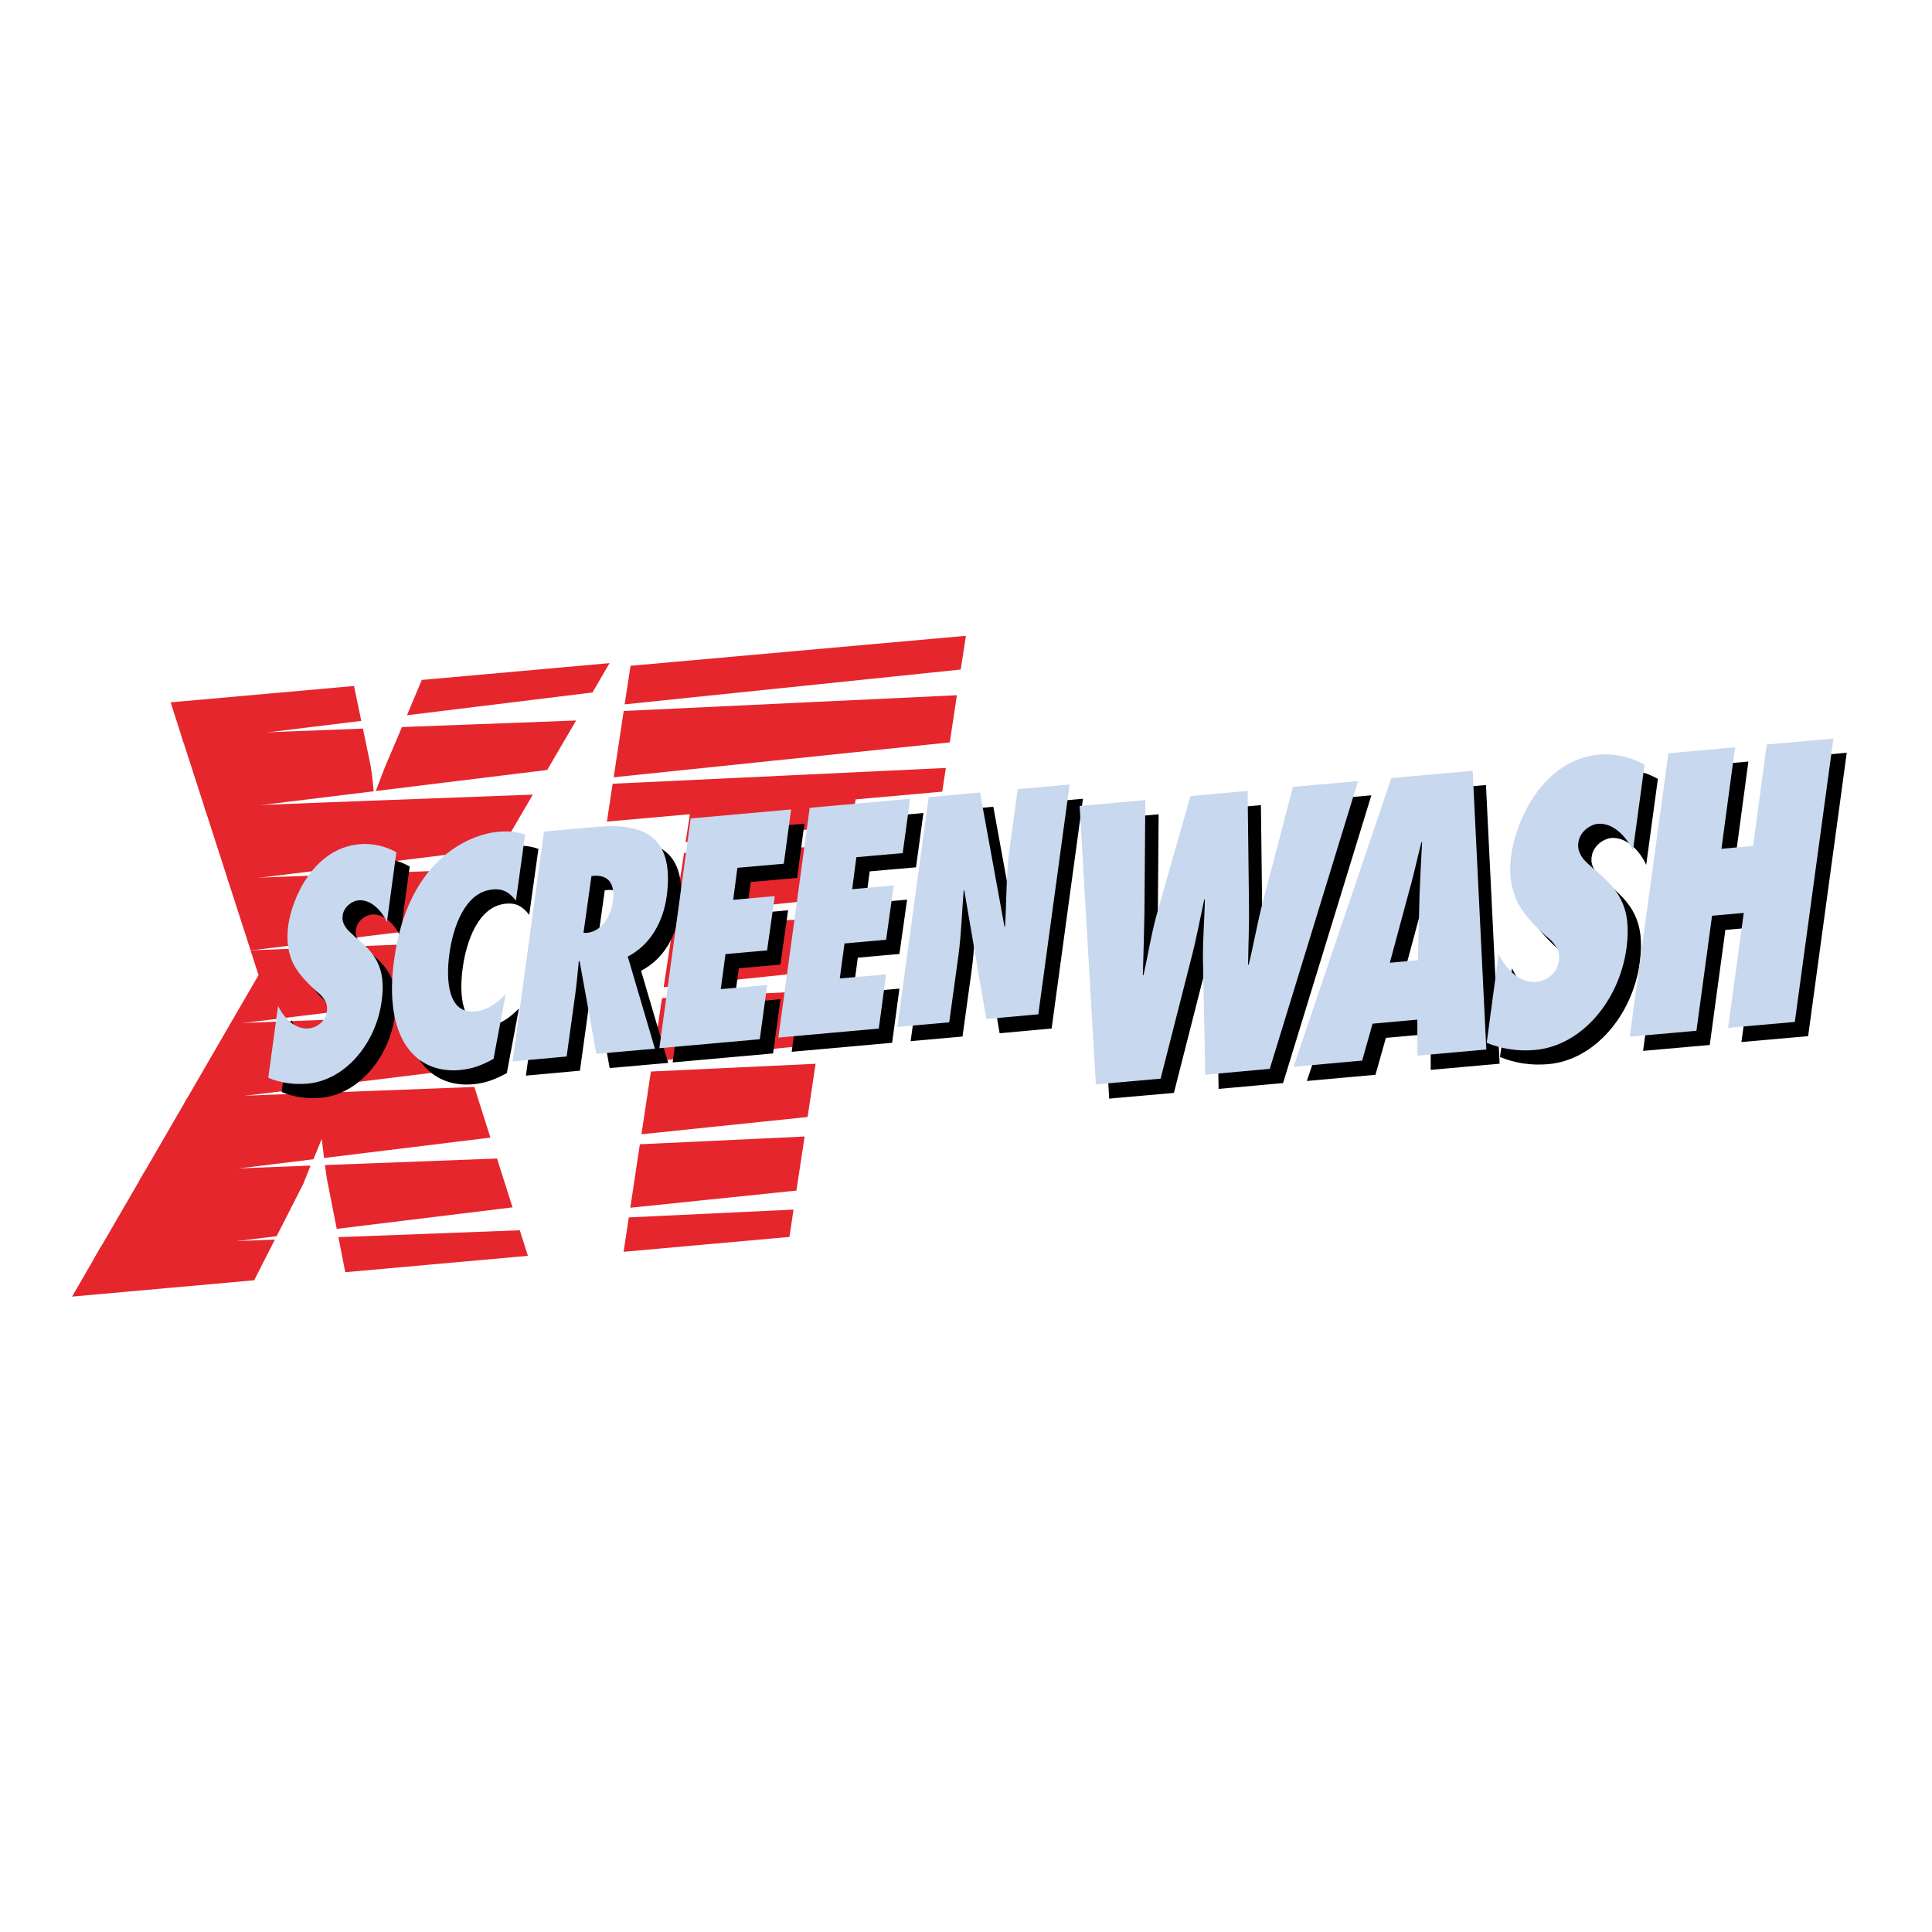
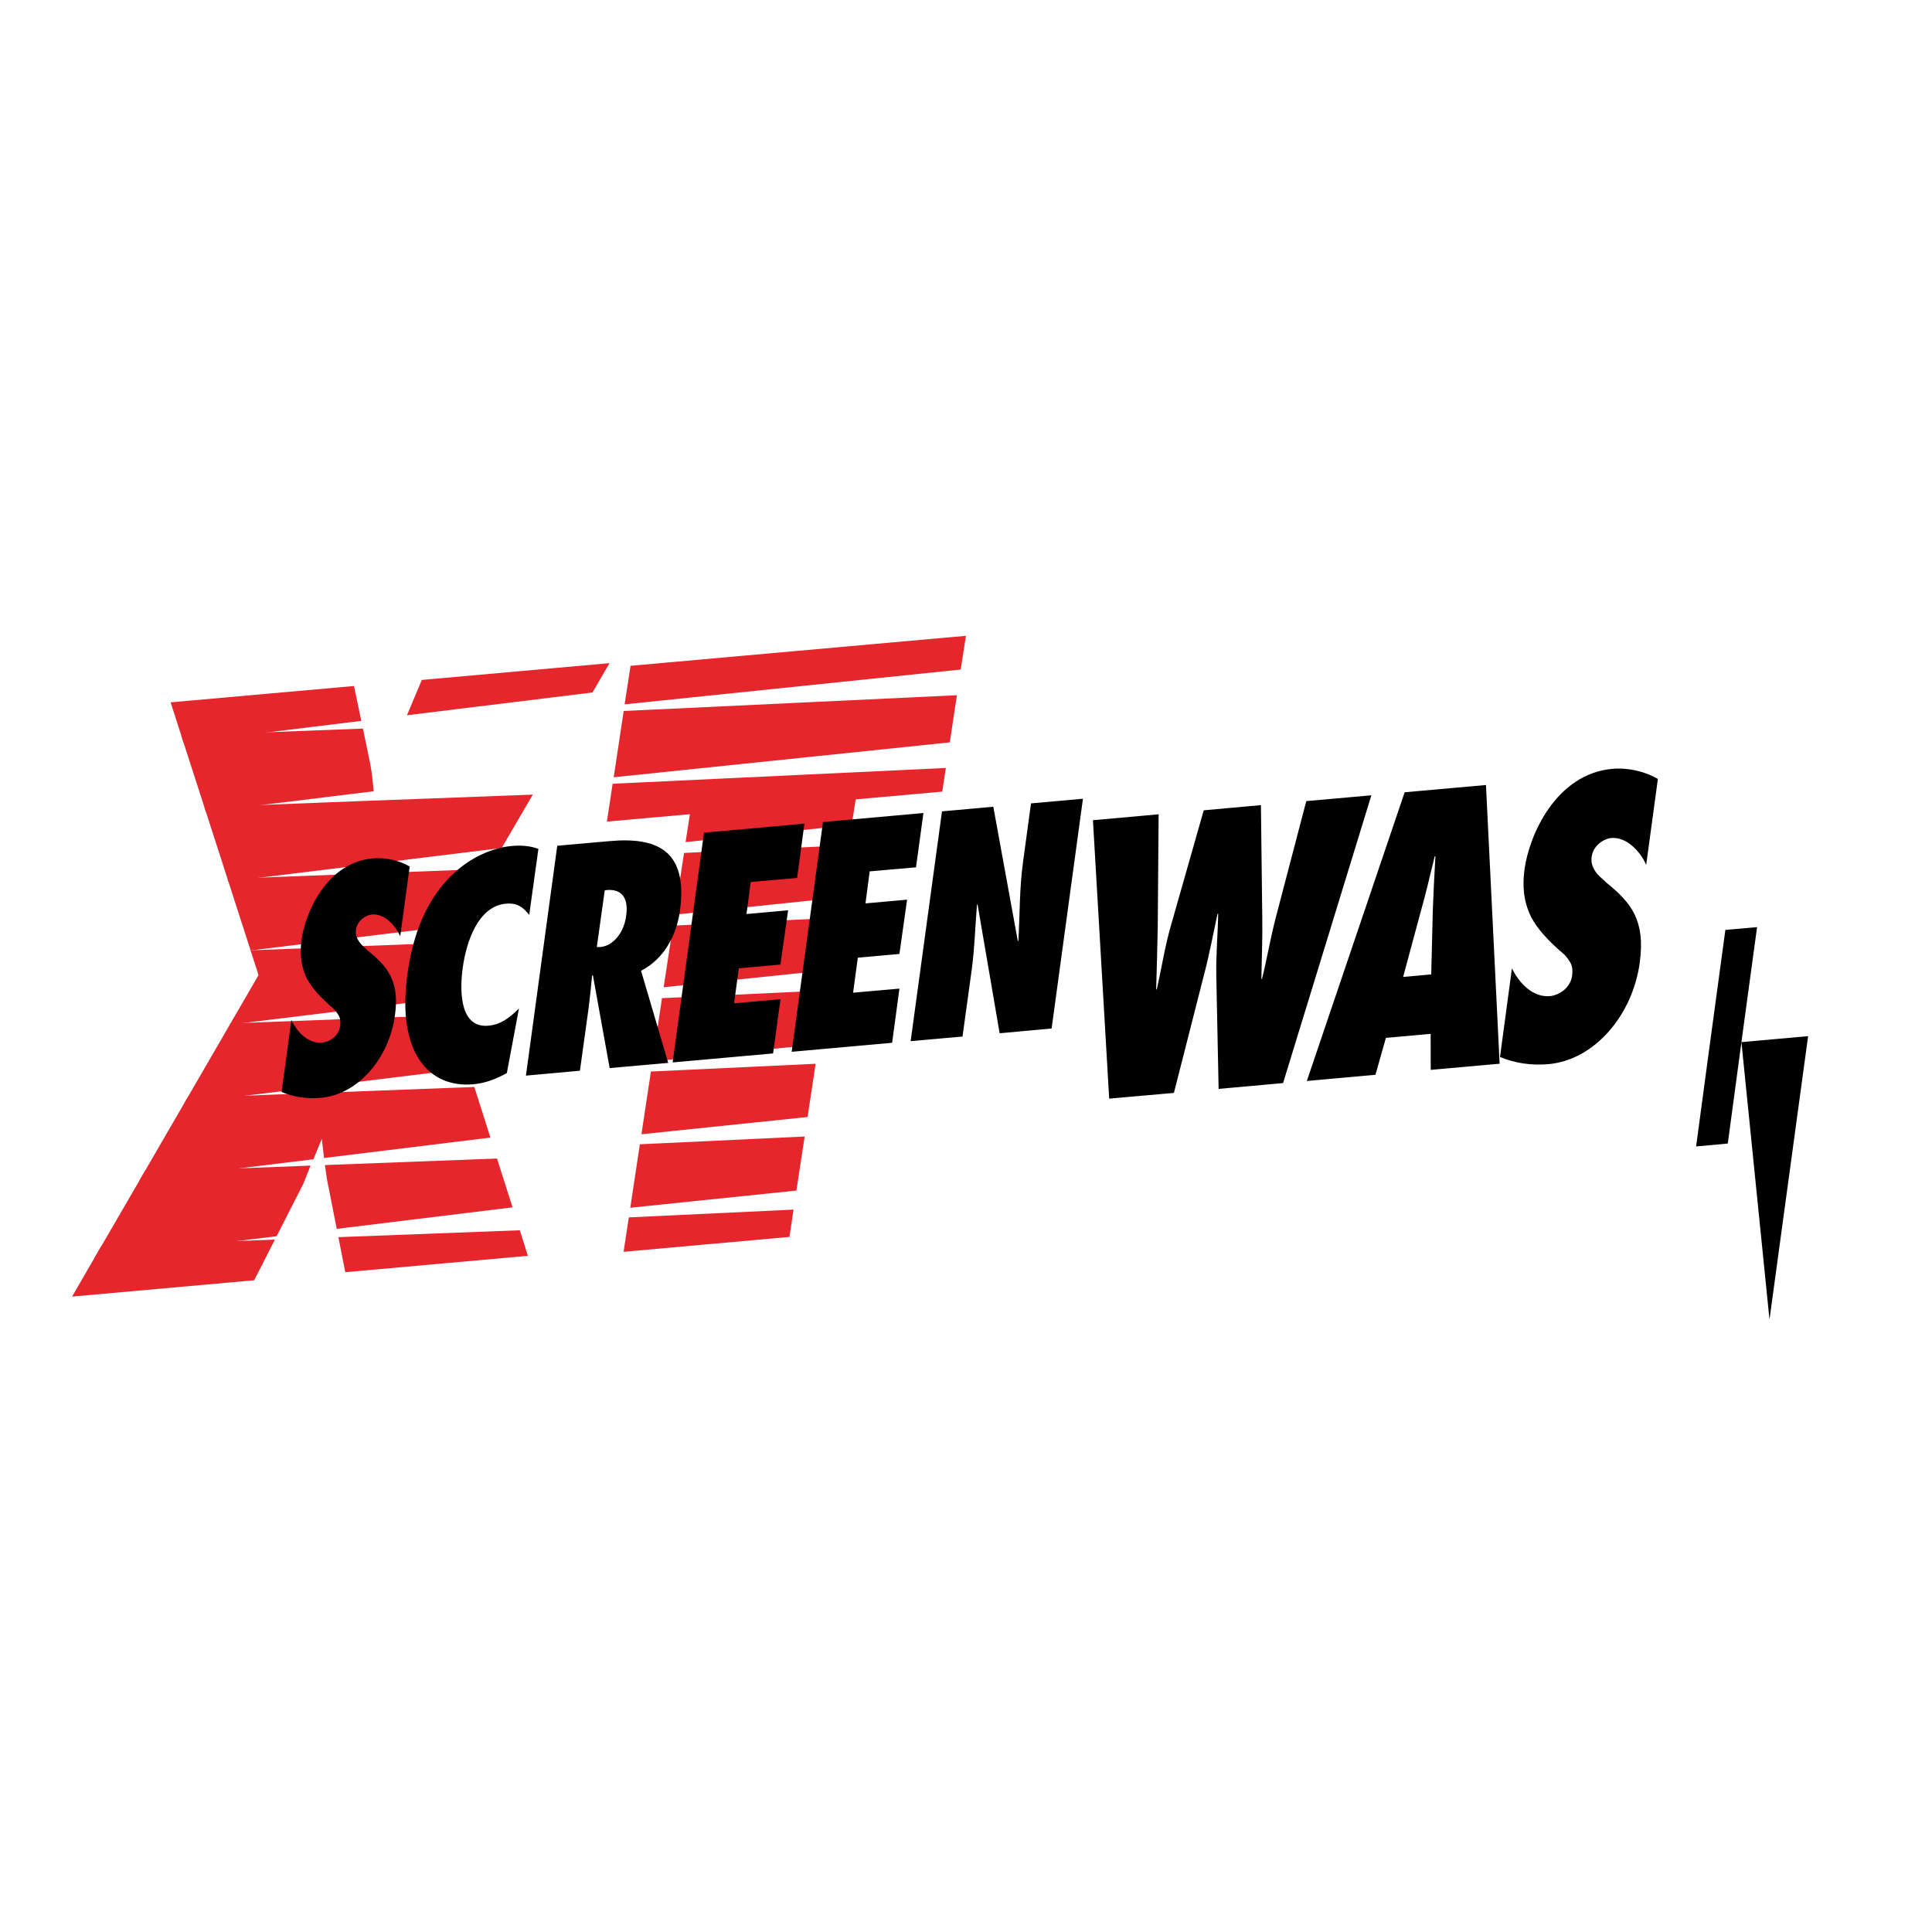
<svg xmlns="http://www.w3.org/2000/svg" version="1.0" id="Layer_1" x="0px" y="0px" width="192.756px" height="192.756px" viewBox="0 0 192.756 192.756" enable-background="new 0 0 192.756 192.756" xml:space="preserve">
  <g>
    <polygon fill-rule="evenodd" clip-rule="evenodd" fill="#FFFFFF" points="0,0 192.756,0 192.756,192.756 0,192.756 0,0  " />
    <path fill-rule="evenodd" clip-rule="evenodd" fill="#E5262D" stroke="#E5262D" stroke-width="1.432" stroke-miterlimit="2.613" d="   M46.808,109.182l-27.696,1.055l-3.867,6.668l15.523-1.905c0.535-1.299,1.07-2.595,1.585-3.865l0.144-0.018   c0.169,1.188,0.321,2.404,0.462,3.618l15.026-1.842L46.808,109.182L46.808,109.182z" />
    <polygon fill-rule="evenodd" clip-rule="evenodd" fill="#E5262D" stroke="#E5262D" stroke-width="1.432" stroke-miterlimit="2.613" points="   19.726,109.182 45.793,105.98 44.536,102.007 23.421,102.805 19.726,109.182  " />
    <polygon fill-rule="evenodd" clip-rule="evenodd" fill="#E5262D" stroke="#E5262D" stroke-width="1.432" stroke-miterlimit="2.613" points="   43.574,98.978 42.604,95.938 43.246,94.833 25.968,95.493 26.574,97.37 24.267,101.344 43.574,98.978  " />
    <polygon fill-rule="evenodd" clip-rule="evenodd" fill="#E5262D" stroke="#E5262D" stroke-width="1.432" stroke-miterlimit="2.613" points="   47.556,87.447 23.671,88.362 25.504,94.043 45.117,91.638 47.556,87.447  " />
    <polygon fill-rule="evenodd" clip-rule="evenodd" fill="#E5262D" stroke="#E5262D" stroke-width="1.432" stroke-miterlimit="2.613" points="   42.577,68.512 41.742,70.5 58.671,68.422 59.499,66.998 42.577,68.512  " />
    <path fill-rule="evenodd" clip-rule="evenodd" fill="#E5262D" stroke="#E5262D" stroke-width="1.432" stroke-miterlimit="2.613" d="   M49.07,116.323l-15.826,0.6c0.027,0.18,0.045,0.362,0.071,0.542l0.855,4.347l16.021-1.96L49.07,116.323L49.07,116.323z" />
    <path fill-rule="evenodd" clip-rule="evenodd" fill="#E5262D" stroke="#E5262D" stroke-width="1.432" stroke-miterlimit="2.613" d="   M10.73,124.687l16.404-2.014l2.484-4.881c0.098-0.245,0.204-0.489,0.303-0.743l-15.094,0.581L10.73,124.687L10.73,124.687z" />
    <path fill-rule="evenodd" clip-rule="evenodd" fill="#E5262D" stroke="#E5262D" stroke-width="1.432" stroke-miterlimit="2.613" d="   M36.975,82.458l-0.141,0.018c-0.063-0.617-0.108-1.234-0.152-1.862l-15.318,0.592l1.924,5.961l26.325-3.23l2.272-3.894   l-14.215,0.535C37.447,81.206,37.225,81.83,36.975,82.458L36.975,82.458z" />
    <polygon fill-rule="evenodd" clip-rule="evenodd" fill="#E5262D" stroke="#E5262D" stroke-width="1.432" stroke-miterlimit="2.613" points="   35.186,71.307 34.749,69.211 17.979,70.708 18.816,73.313 35.186,71.307  " />
    <polygon fill-rule="evenodd" clip-rule="evenodd" fill="#E5262D" stroke="#E5262D" stroke-width="1.432" stroke-miterlimit="2.613" points="   34.625,124.115 35.026,126.157 51.716,124.66 51.342,123.48 34.625,124.115  " />
    <polygon fill-rule="evenodd" clip-rule="evenodd" fill="#E5262D" stroke="#E5262D" stroke-width="1.432" stroke-miterlimit="2.613" points="   8.504,128.525 24.901,127.055 26.236,124.434 10.526,125.031 8.504,128.525  " />
    <path fill-rule="evenodd" clip-rule="evenodd" fill="#E5262D" stroke="#E5262D" stroke-width="1.432" stroke-miterlimit="2.613" d="   M21.043,80.215l15.46-1.895c-0.078-0.808-0.176-1.597-0.346-2.358l-0.525-2.533l-16.575,0.635L21.043,80.215L21.043,80.215z" />
-     <path fill-rule="evenodd" clip-rule="evenodd" fill="#E5262D" stroke="#E5262D" stroke-width="1.432" stroke-miterlimit="2.613" d="   M39.558,75.661c-0.363,0.8-0.676,1.607-0.979,2.404l15.576-1.913l2.05-3.503l-15.622,0.589L39.558,75.661L39.558,75.661z" />
    <polygon fill-rule="evenodd" clip-rule="evenodd" fill="#E5262D" stroke="#E5262D" stroke-width="1.432" stroke-miterlimit="2.613" points="   63.73,119.689 78.834,118.129 79.44,114.146 64.459,114.853 63.73,119.689  " />
    <polygon fill-rule="evenodd" clip-rule="evenodd" fill="#E5262D" stroke="#E5262D" stroke-width="1.432" stroke-miterlimit="2.613" points="   64.843,112.357 79.947,110.789 80.535,106.889 65.562,107.595 64.843,112.357  " />
    <polygon fill-rule="evenodd" clip-rule="evenodd" fill="#E5262D" stroke="#E5262D" stroke-width="1.432" stroke-miterlimit="2.613" points="   63.533,67.09 63.167,69.466 95.228,66.146 95.523,64.23 63.533,67.09  " />
    <polygon fill-rule="evenodd" clip-rule="evenodd" fill="#E5262D" stroke="#E5262D" stroke-width="1.432" stroke-miterlimit="2.613" points="   61.395,81.177 69.678,80.441 69.251,83.208 84.355,81.65 84.746,79.092 93.385,78.32 93.529,77.376 61.743,78.883 61.395,81.177     " />
    <polygon fill-rule="evenodd" clip-rule="evenodd" fill="#E5262D" stroke="#E5262D" stroke-width="1.432" stroke-miterlimit="2.613" points="   65.946,105.091 81.05,103.521 81.649,99.566 66.668,100.273 65.946,105.091  " />
    <polygon fill-rule="evenodd" clip-rule="evenodd" fill="#E5262D" stroke="#E5262D" stroke-width="1.432" stroke-miterlimit="2.613" points="   62.074,76.741 94.135,73.411 94.632,70.119 62.846,71.624 62.074,76.741  " />
    <polygon fill-rule="evenodd" clip-rule="evenodd" fill="#E5262D" stroke="#E5262D" stroke-width="1.432" stroke-miterlimit="2.613" points="   63.061,124.098 78.14,122.744 78.334,121.438 63.356,122.148 63.061,124.098  " />
    <polygon fill-rule="evenodd" clip-rule="evenodd" fill="#E5262D" stroke="#E5262D" stroke-width="1.432" stroke-miterlimit="2.613" points="   68.155,90.45 83.26,88.879 83.837,85.078 68.867,85.785 68.155,90.45  " />
    <polygon fill-rule="evenodd" clip-rule="evenodd" fill="#E5262D" stroke="#E5262D" stroke-width="1.432" stroke-miterlimit="2.613" points="   67.06,97.689 82.164,96.118 82.742,92.317 67.771,93.035 67.06,97.689  " />
-     <path fill-rule="evenodd" clip-rule="evenodd" d="M29.068,101.771c0.586,1.217,1.699,2.379,3.073,2.25   c0.737-0.064,1.664-0.653,1.797-1.658c0.07-0.546-0.025-0.926-0.268-1.234c-0.187-0.319-0.452-0.563-0.765-0.808   c-0.926-0.844-1.719-1.651-2.28-2.678c-0.5-1.005-0.765-2.25-0.535-3.918c0.374-2.677,2.512-7.674,7.106-8.083   c1.292-0.118,2.646,0.208,3.678,0.808l-0.944,6.966c-0.479-1.098-1.593-2.294-2.83-2.176c-0.634,0.054-1.479,0.643-1.585,1.522   c-0.081,0.481,0.106,0.89,0.338,1.224c0.24,0.345,0.613,0.609,0.853,0.864c1,0.808,1.8,1.577,2.272,2.556   c0.479,0.98,0.669,2.16,0.426,3.894c-0.578,4.254-3.643,7.893-7.392,8.229c-1.381,0.126-2.724-0.083-3.918-0.581L29.068,101.771   L29.068,101.771z M173.742,103.967l1.561-11.467l-3.163,0.28l-1.558,11.478l-6.652,0.588l3.855-28.277l6.651-0.589l-1.36,10.125   l3.16-0.291l1.363-10.117l6.652-0.596l-3.854,28.277L173.742,103.967L173.742,103.967z M150.846,96.609   c0.722,1.489,2.093,2.921,3.786,2.774c0.917-0.079,2.058-0.815,2.217-2.049c0.099-0.679-0.035-1.152-0.328-1.533   c-0.225-0.38-0.553-0.689-0.944-0.99c-1.141-1.041-2.121-2.031-2.808-3.302c-0.623-1.242-0.951-2.767-0.658-4.834   c0.454-3.294,3.09-9.461,8.765-9.97c1.593-0.136,3.259,0.272,4.531,1.008l-1.166,8.581c-0.588-1.353-1.959-2.821-3.491-2.685   c-0.782,0.072-1.825,0.797-1.949,1.877c-0.099,0.607,0.124,1.098,0.419,1.525c0.293,0.417,0.755,0.743,1.051,1.052   c1.236,0.998,2.217,1.949,2.805,3.155c0.588,1.208,0.81,2.669,0.524,4.809c-0.712,5.243-4.496,9.733-9.118,10.143   c-1.701,0.154-3.357-0.101-4.827-0.716L150.846,96.609L150.846,96.609z M139.99,97.471l1.79-6.64   c0.517-1.788,0.908-3.603,1.362-5.391h0.071c-0.099,1.752-0.197,3.539-0.258,5.28l-0.161,6.497L139.99,97.471L139.99,97.471z    M149.618,106.127l-1.363-27.807l-8.113,0.725l-9.76,28.805l6.847-0.617l1.042-3.683l4.464-0.4l0.008,3.592L149.618,106.127   L149.618,106.127z M121.581,108.64l-0.232-11.312c-0.035-2.261,0.162-4.238,0.188-6.169l-0.061,0.007   c-0.43,1.96-0.785,3.956-1.398,6.27l-2.957,11.604l-6.457,0.571l-1.621-27.779l6.554-0.589l-0.089,11.267   c-0.035,2.078-0.098,4.12-0.158,6.205l0.061-0.008c0.489-2.114,0.785-4.181,1.398-6.313l3.287-11.549l5.707-0.517l0.134,11.249   c0.036,2.042-0.06,4.045-0.088,6.087l0.063-0.008c0.454-1.779,0.81-3.955,1.396-6.197l3.02-11.531l6.493-0.579l-8.809,28.711   L121.581,108.64L121.581,108.64z M93.983,80.951l5.12-0.463l2.448,13.419l0.054-0.064c0.151-2.623,0.098-5.208,0.464-7.849   l0.793-5.84l5.183-0.463l-3.125,22.924l-5.186,0.473l-2.206-12.873l-0.056,0.064c-0.177,2.15-0.23,4.253-0.515,6.414l-0.927,6.722   l-5.175,0.463L93.983,80.951L93.983,80.951z M82.11,82.013l10.02-0.897l-0.74,5.416l-4.622,0.406l-0.419,3.194l4.151-0.373   l-0.765,5.418l-4.15,0.371l-0.472,3.493l4.623-0.407l-0.73,5.406l-10.02,0.897L82.11,82.013L82.11,82.013z M70.238,83.075   l10.02-0.9l-0.729,5.416L74.898,88l-0.419,3.194l4.15-0.373l-0.768,5.416l-4.15,0.373l-0.472,3.492l4.632-0.409l-0.74,5.408   l-10.02,0.897L70.238,83.075L70.238,83.075z M59.544,94.485l0.792-5.66c1.477-0.219,2.431,0.535,2.136,2.541   c-0.177,1.486-1.156,2.993-2.583,3.12H59.544L59.544,94.485z M66.668,106.045l-2.709-9.191c2.272-1.17,3.544-3.502,3.885-6.022   c0.811-6.051-2.36-7.332-7.036-6.913l-5.21,0.463l-3.125,22.934l5.387-0.491l0.846-6.105c0.151-1.124,0.258-2.25,0.366-3.366   l0.078-0.072l1.676,9.281L66.668,106.045L66.668,106.045z M52.801,91.276c-0.631-0.79-1.219-1.216-2.325-1.116   c-2.804,0.252-3.963,3.865-4.309,6.396c-0.366,2.674-0.152,6.015,2.547,5.779c1.211-0.108,2.057-0.726,3.062-1.716l-1.209,6.442   c-1.159,0.643-2.167,1.008-3.358,1.116c-4.41,0.391-7.642-3.141-6.563-10.979c1.388-10.279,7.765-12.565,10.375-12.792   c0.952-0.09,1.878-0.018,2.696,0.291L52.801,91.276L52.801,91.276z" />
-     <path fill-rule="evenodd" clip-rule="evenodd" fill="#C7D8EF" d="M27.741,100.354c0.585,1.217,1.699,2.379,3.072,2.25   c0.737-0.063,1.664-0.653,1.797-1.658c0.071-0.545-0.025-0.926-0.268-1.234c-0.187-0.319-0.452-0.563-0.765-0.808   c-0.927-0.844-1.719-1.651-2.28-2.677c-0.5-1.005-0.765-2.25-0.535-3.919c0.374-2.677,2.512-7.674,7.106-8.083   c1.292-0.118,2.646,0.208,3.678,0.808l-0.944,6.967c-0.479-1.098-1.593-2.294-2.83-2.176c-0.633,0.054-1.479,0.643-1.585,1.522   c-0.081,0.481,0.106,0.89,0.338,1.224c0.24,0.345,0.614,0.609,0.854,0.864c1,0.808,1.8,1.577,2.272,2.557   c0.479,0.98,0.669,2.16,0.426,3.893c-0.578,4.254-3.643,7.893-7.392,8.229c-1.381,0.126-2.724-0.082-3.918-0.581L27.741,100.354   L27.741,100.354z M172.414,102.55l1.561-11.467l-3.163,0.28l-1.558,11.477l-6.652,0.59l3.855-28.278l6.651-0.589l-1.36,10.124   l3.16-0.291l1.364-10.116l6.651-0.597l-3.854,28.277L172.414,102.55L172.414,102.55z M149.518,95.192   c0.722,1.489,2.093,2.922,3.786,2.774c0.917-0.079,2.058-0.814,2.217-2.049c0.099-0.679-0.035-1.152-0.328-1.533   c-0.225-0.381-0.553-0.689-0.944-0.99c-1.141-1.041-2.12-2.031-2.807-3.302c-0.624-1.242-0.952-2.767-0.659-4.834   c0.454-3.294,3.09-9.461,8.765-9.97c1.594-0.136,3.26,0.273,4.532,1.008l-1.167,8.582c-0.588-1.353-1.959-2.821-3.491-2.685   c-0.782,0.072-1.825,0.797-1.948,1.877c-0.1,0.607,0.123,1.098,0.419,1.525c0.292,0.417,0.755,0.743,1.05,1.052   c1.237,0.998,2.217,1.949,2.805,3.155c0.588,1.209,0.811,2.669,0.525,4.809c-0.712,5.244-4.496,9.734-9.119,10.143   c-1.701,0.154-3.357-0.101-4.826-0.715L149.518,95.192L149.518,95.192z M138.662,96.054l1.79-6.64   c0.518-1.787,0.908-3.603,1.363-5.39h0.07c-0.099,1.751-0.197,3.539-0.258,5.28l-0.161,6.496L138.662,96.054L138.662,96.054z    M148.291,104.71l-1.363-27.807l-8.114,0.726l-9.76,28.804l6.847-0.617l1.043-3.683l4.463-0.4l0.008,3.592L148.291,104.71   L148.291,104.71z M120.253,107.223l-0.231-11.313c-0.036-2.26,0.161-4.238,0.187-6.169l-0.061,0.007   c-0.43,1.96-0.785,3.956-1.398,6.27l-2.956,11.603l-6.458,0.57l-1.621-27.778l6.554-0.589l-0.088,11.267   c-0.035,2.078-0.099,4.12-0.159,6.205l0.061-0.008c0.489-2.114,0.785-4.181,1.398-6.313l3.287-11.549l5.708-0.517l0.134,11.249   c0.035,2.042-0.061,4.045-0.089,6.087l0.063-0.008c0.454-1.779,0.811-3.955,1.396-6.198l3.02-11.531l6.493-0.579l-8.808,28.712   L120.253,107.223L120.253,107.223z M92.655,79.534l5.12-0.463l2.448,13.419l0.054-0.064c0.151-2.623,0.098-5.208,0.464-7.849   l0.793-5.84l5.183-0.463l-3.125,22.923l-5.186,0.473L96.2,88.797l-0.055,0.064c-0.177,2.15-0.23,4.254-0.515,6.414l-0.926,6.723   l-5.175,0.463L92.655,79.534L92.655,79.534z M80.783,80.596l10.02-0.897l-0.74,5.416l-4.623,0.406l-0.419,3.194l4.15-0.373   l-0.765,5.418l-4.15,0.37l-0.472,3.493l4.622-0.406l-0.729,5.405l-10.02,0.897L80.783,80.596L80.783,80.596z M68.91,81.658   l10.02-0.9L78.2,86.174l-4.63,0.409l-0.419,3.194l4.15-0.373l-0.768,5.416l-4.15,0.373l-0.472,3.492l4.632-0.409l-0.739,5.408   l-10.02,0.897L68.91,81.658L68.91,81.658z M58.216,93.068l0.793-5.66c1.477-0.219,2.431,0.535,2.135,2.541   c-0.176,1.486-1.156,2.994-2.582,3.12H58.216L58.216,93.068z M65.34,104.628l-2.708-9.191c2.272-1.17,3.544-3.502,3.885-6.022   c0.81-6.051-2.36-7.332-7.036-6.913l-5.21,0.463l-3.125,22.934l5.387-0.491l0.846-6.105c0.151-1.124,0.257-2.25,0.366-3.366   l0.078-0.072l1.677,9.281L65.34,104.628L65.34,104.628z M51.474,89.859c-0.631-0.79-1.22-1.216-2.325-1.116   c-2.805,0.252-3.964,3.865-4.31,6.396c-0.366,2.674-0.151,6.015,2.547,5.779c1.212-0.108,2.058-0.726,3.062-1.716l-1.209,6.442   c-1.159,0.643-2.166,1.008-3.358,1.116c-4.41,0.391-7.642-3.141-6.563-10.979c1.389-10.279,7.766-12.565,10.375-12.791   c0.952-0.09,1.878-0.018,2.696,0.291L51.474,89.859L51.474,89.859z" />
+     <path fill-rule="evenodd" clip-rule="evenodd" d="M29.068,101.771c0.586,1.217,1.699,2.379,3.073,2.25   c0.737-0.064,1.664-0.653,1.797-1.658c0.07-0.546-0.025-0.926-0.268-1.234c-0.187-0.319-0.452-0.563-0.765-0.808   c-0.926-0.844-1.719-1.651-2.28-2.678c-0.5-1.005-0.765-2.25-0.535-3.918c0.374-2.677,2.512-7.674,7.106-8.083   c1.292-0.118,2.646,0.208,3.678,0.808l-0.944,6.966c-0.479-1.098-1.593-2.294-2.83-2.176c-0.634,0.054-1.479,0.643-1.585,1.522   c-0.081,0.481,0.106,0.89,0.338,1.224c0.24,0.345,0.613,0.609,0.853,0.864c1,0.808,1.8,1.577,2.272,2.556   c0.479,0.98,0.669,2.16,0.426,3.894c-0.578,4.254-3.643,7.893-7.392,8.229c-1.381,0.126-2.724-0.083-3.918-0.581L29.068,101.771   L29.068,101.771z M173.742,103.967l1.561-11.467l-3.163,0.28l-1.558,11.478l-6.652,0.588l6.651-0.589l-1.36,10.125   l3.16-0.291l1.363-10.117l6.652-0.596l-3.854,28.277L173.742,103.967L173.742,103.967z M150.846,96.609   c0.722,1.489,2.093,2.921,3.786,2.774c0.917-0.079,2.058-0.815,2.217-2.049c0.099-0.679-0.035-1.152-0.328-1.533   c-0.225-0.38-0.553-0.689-0.944-0.99c-1.141-1.041-2.121-2.031-2.808-3.302c-0.623-1.242-0.951-2.767-0.658-4.834   c0.454-3.294,3.09-9.461,8.765-9.97c1.593-0.136,3.259,0.272,4.531,1.008l-1.166,8.581c-0.588-1.353-1.959-2.821-3.491-2.685   c-0.782,0.072-1.825,0.797-1.949,1.877c-0.099,0.607,0.124,1.098,0.419,1.525c0.293,0.417,0.755,0.743,1.051,1.052   c1.236,0.998,2.217,1.949,2.805,3.155c0.588,1.208,0.81,2.669,0.524,4.809c-0.712,5.243-4.496,9.733-9.118,10.143   c-1.701,0.154-3.357-0.101-4.827-0.716L150.846,96.609L150.846,96.609z M139.99,97.471l1.79-6.64   c0.517-1.788,0.908-3.603,1.362-5.391h0.071c-0.099,1.752-0.197,3.539-0.258,5.28l-0.161,6.497L139.99,97.471L139.99,97.471z    M149.618,106.127l-1.363-27.807l-8.113,0.725l-9.76,28.805l6.847-0.617l1.042-3.683l4.464-0.4l0.008,3.592L149.618,106.127   L149.618,106.127z M121.581,108.64l-0.232-11.312c-0.035-2.261,0.162-4.238,0.188-6.169l-0.061,0.007   c-0.43,1.96-0.785,3.956-1.398,6.27l-2.957,11.604l-6.457,0.571l-1.621-27.779l6.554-0.589l-0.089,11.267   c-0.035,2.078-0.098,4.12-0.158,6.205l0.061-0.008c0.489-2.114,0.785-4.181,1.398-6.313l3.287-11.549l5.707-0.517l0.134,11.249   c0.036,2.042-0.06,4.045-0.088,6.087l0.063-0.008c0.454-1.779,0.81-3.955,1.396-6.197l3.02-11.531l6.493-0.579l-8.809,28.711   L121.581,108.64L121.581,108.64z M93.983,80.951l5.12-0.463l2.448,13.419l0.054-0.064c0.151-2.623,0.098-5.208,0.464-7.849   l0.793-5.84l5.183-0.463l-3.125,22.924l-5.186,0.473l-2.206-12.873l-0.056,0.064c-0.177,2.15-0.23,4.253-0.515,6.414l-0.927,6.722   l-5.175,0.463L93.983,80.951L93.983,80.951z M82.11,82.013l10.02-0.897l-0.74,5.416l-4.622,0.406l-0.419,3.194l4.151-0.373   l-0.765,5.418l-4.15,0.371l-0.472,3.493l4.623-0.407l-0.73,5.406l-10.02,0.897L82.11,82.013L82.11,82.013z M70.238,83.075   l10.02-0.9l-0.729,5.416L74.898,88l-0.419,3.194l4.15-0.373l-0.768,5.416l-4.15,0.373l-0.472,3.492l4.632-0.409l-0.74,5.408   l-10.02,0.897L70.238,83.075L70.238,83.075z M59.544,94.485l0.792-5.66c1.477-0.219,2.431,0.535,2.136,2.541   c-0.177,1.486-1.156,2.993-2.583,3.12H59.544L59.544,94.485z M66.668,106.045l-2.709-9.191c2.272-1.17,3.544-3.502,3.885-6.022   c0.811-6.051-2.36-7.332-7.036-6.913l-5.21,0.463l-3.125,22.934l5.387-0.491l0.846-6.105c0.151-1.124,0.258-2.25,0.366-3.366   l0.078-0.072l1.676,9.281L66.668,106.045L66.668,106.045z M52.801,91.276c-0.631-0.79-1.219-1.216-2.325-1.116   c-2.804,0.252-3.963,3.865-4.309,6.396c-0.366,2.674-0.152,6.015,2.547,5.779c1.211-0.108,2.057-0.726,3.062-1.716l-1.209,6.442   c-1.159,0.643-2.167,1.008-3.358,1.116c-4.41,0.391-7.642-3.141-6.563-10.979c1.388-10.279,7.765-12.565,10.375-12.792   c0.952-0.09,1.878-0.018,2.696,0.291L52.801,91.276L52.801,91.276z" />
  </g>
</svg>